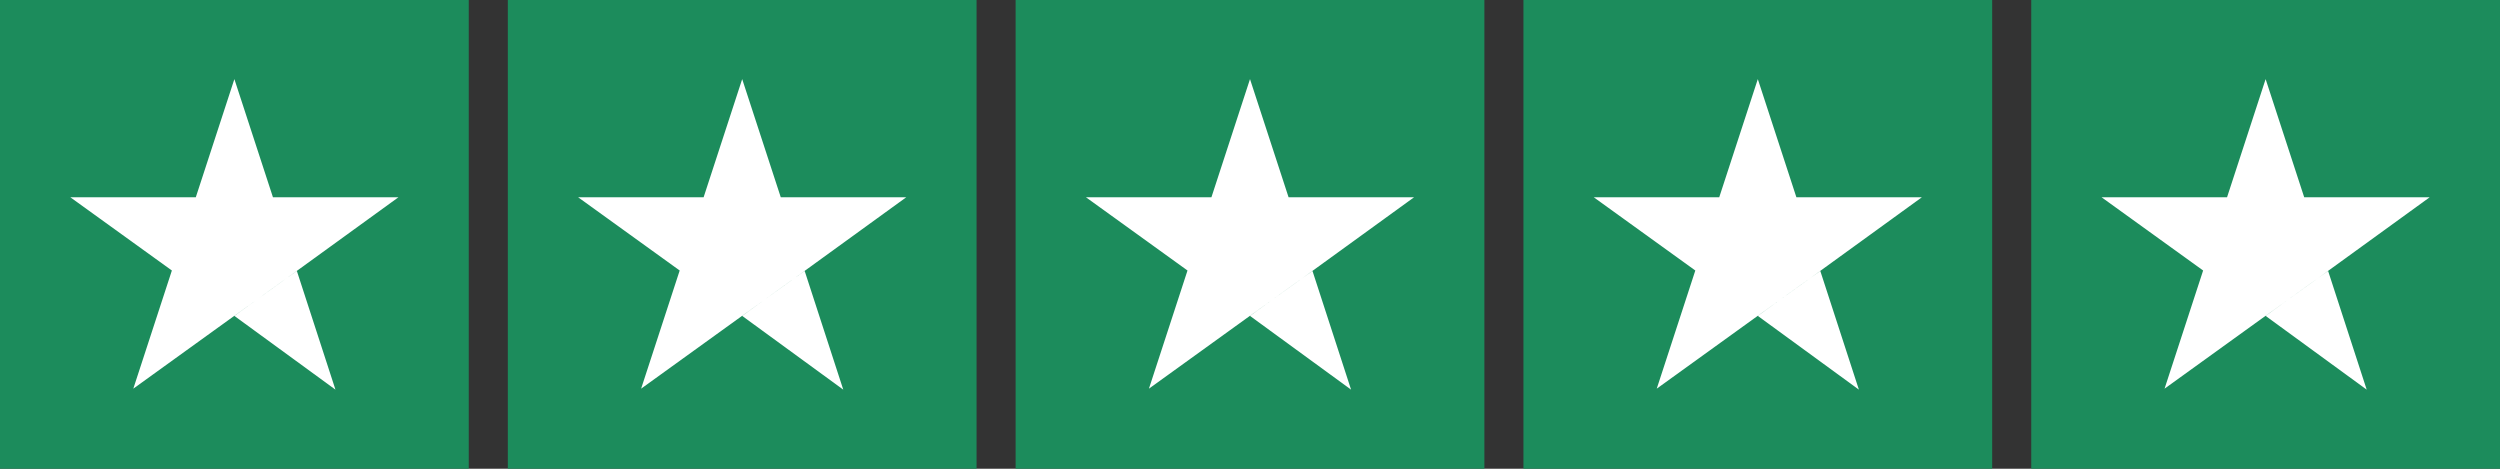
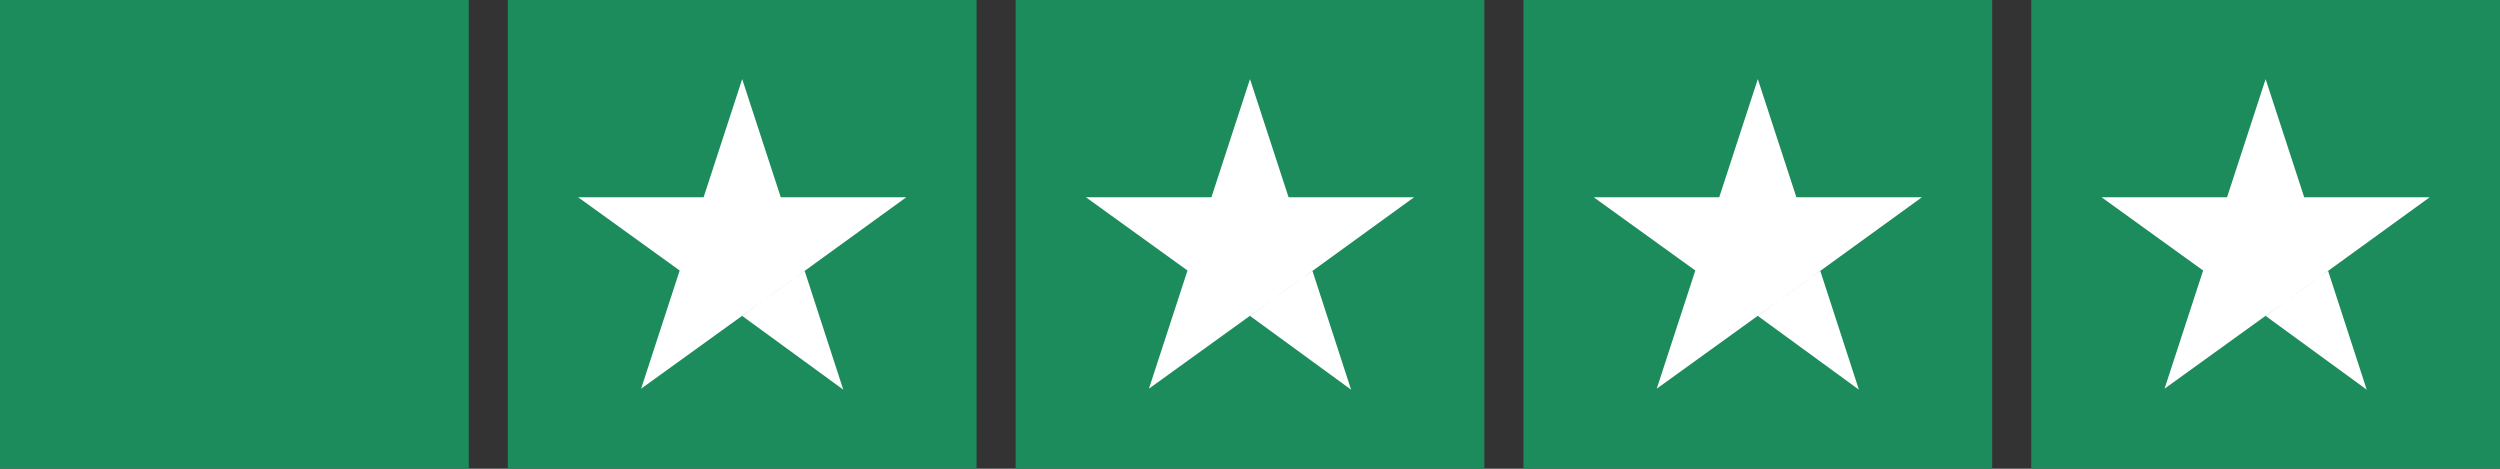
<svg xmlns="http://www.w3.org/2000/svg" version="1.1" id="Layer_1" x="0px" y="0px" viewBox="0 0 512 96" style="enable-background:new 0 0 512 96;" xml:space="preserve">
  <rect x="0" y="0" width="512" height="96" fill="#333333" stroke="none" />
  <style type="text/css">
	.st0{fill:#1C8C5C;}
	.st1{fill:#FFFFFF;}
</style>
  <path class="st0" d="M416,0h96v96h-96V0z" />
  <path class="st1" d="M464,64.7c4.3-3.1,8.5-6.2,12.8-9.2c2.6,8.1,5.3,16.2,7.9,24.3L464,64.7z M497.6,40.4h-25.7L464,16.2l-7.9,24.2  h-25.7l20.8,15l-7.9,24.2l20.8-15l12.8-9.2L497.6,40.4L497.6,40.4z" />
  <path class="st0" d="M312,0h96v96h-96V0z" />
  <path class="st1" d="M360,64.7c4.3-3.1,8.5-6.2,12.8-9.2c2.6,8.1,5.3,16.2,7.9,24.3C380.7,79.8,360,64.7,360,64.7z M393.6,40.4  h-25.7L360,16.2l-7.9,24.2h-25.7l20.8,15l-7.9,24.2l20.8-15l12.8-9.2L393.6,40.4L393.6,40.4z" />
  <path class="st0" d="M208,0h96v96h-96V0z" />
  <path class="st1" d="M256,64.7c4.3-3.1,8.5-6.2,12.8-9.2c2.6,8.1,5.3,16.2,7.9,24.3C276.7,79.8,256,64.7,256,64.7z M289.6,40.4  h-25.7L256,16.2l-7.9,24.2h-25.7l20.8,15l-7.9,24.2l20.8-15l12.8-9.2L289.6,40.4z" />
  <path class="st0" d="M104,0h96v96h-96V0z" />
  <path class="st1" d="M152,64.7c4.3-3.1,8.5-6.2,12.8-9.2c2.6,8.1,5.3,16.2,7.9,24.3C172.7,79.8,152,64.7,152,64.7z M185.6,40.4  h-25.7L152,16.2l-7.9,24.2h-25.7l20.8,15l-7.9,24.2l20.8-15l12.8-9.2L185.6,40.4L185.6,40.4z" />
  <path class="st0" d="M0,0h96v96H0V0z" />
-   <path class="st1" d="M48,64.7c4.3-3.1,8.5-6.2,12.8-9.2c2.6,8.1,5.3,16.2,7.9,24.3C68.7,79.8,48,64.7,48,64.7z M81.6,40.4H55.9  L48,16.2l-7.9,24.2H14.4l20.8,15l-7.9,24.2l20.8-15l12.8-9.2C60.9,55.4,81.6,40.4,81.6,40.4z" />
</svg>